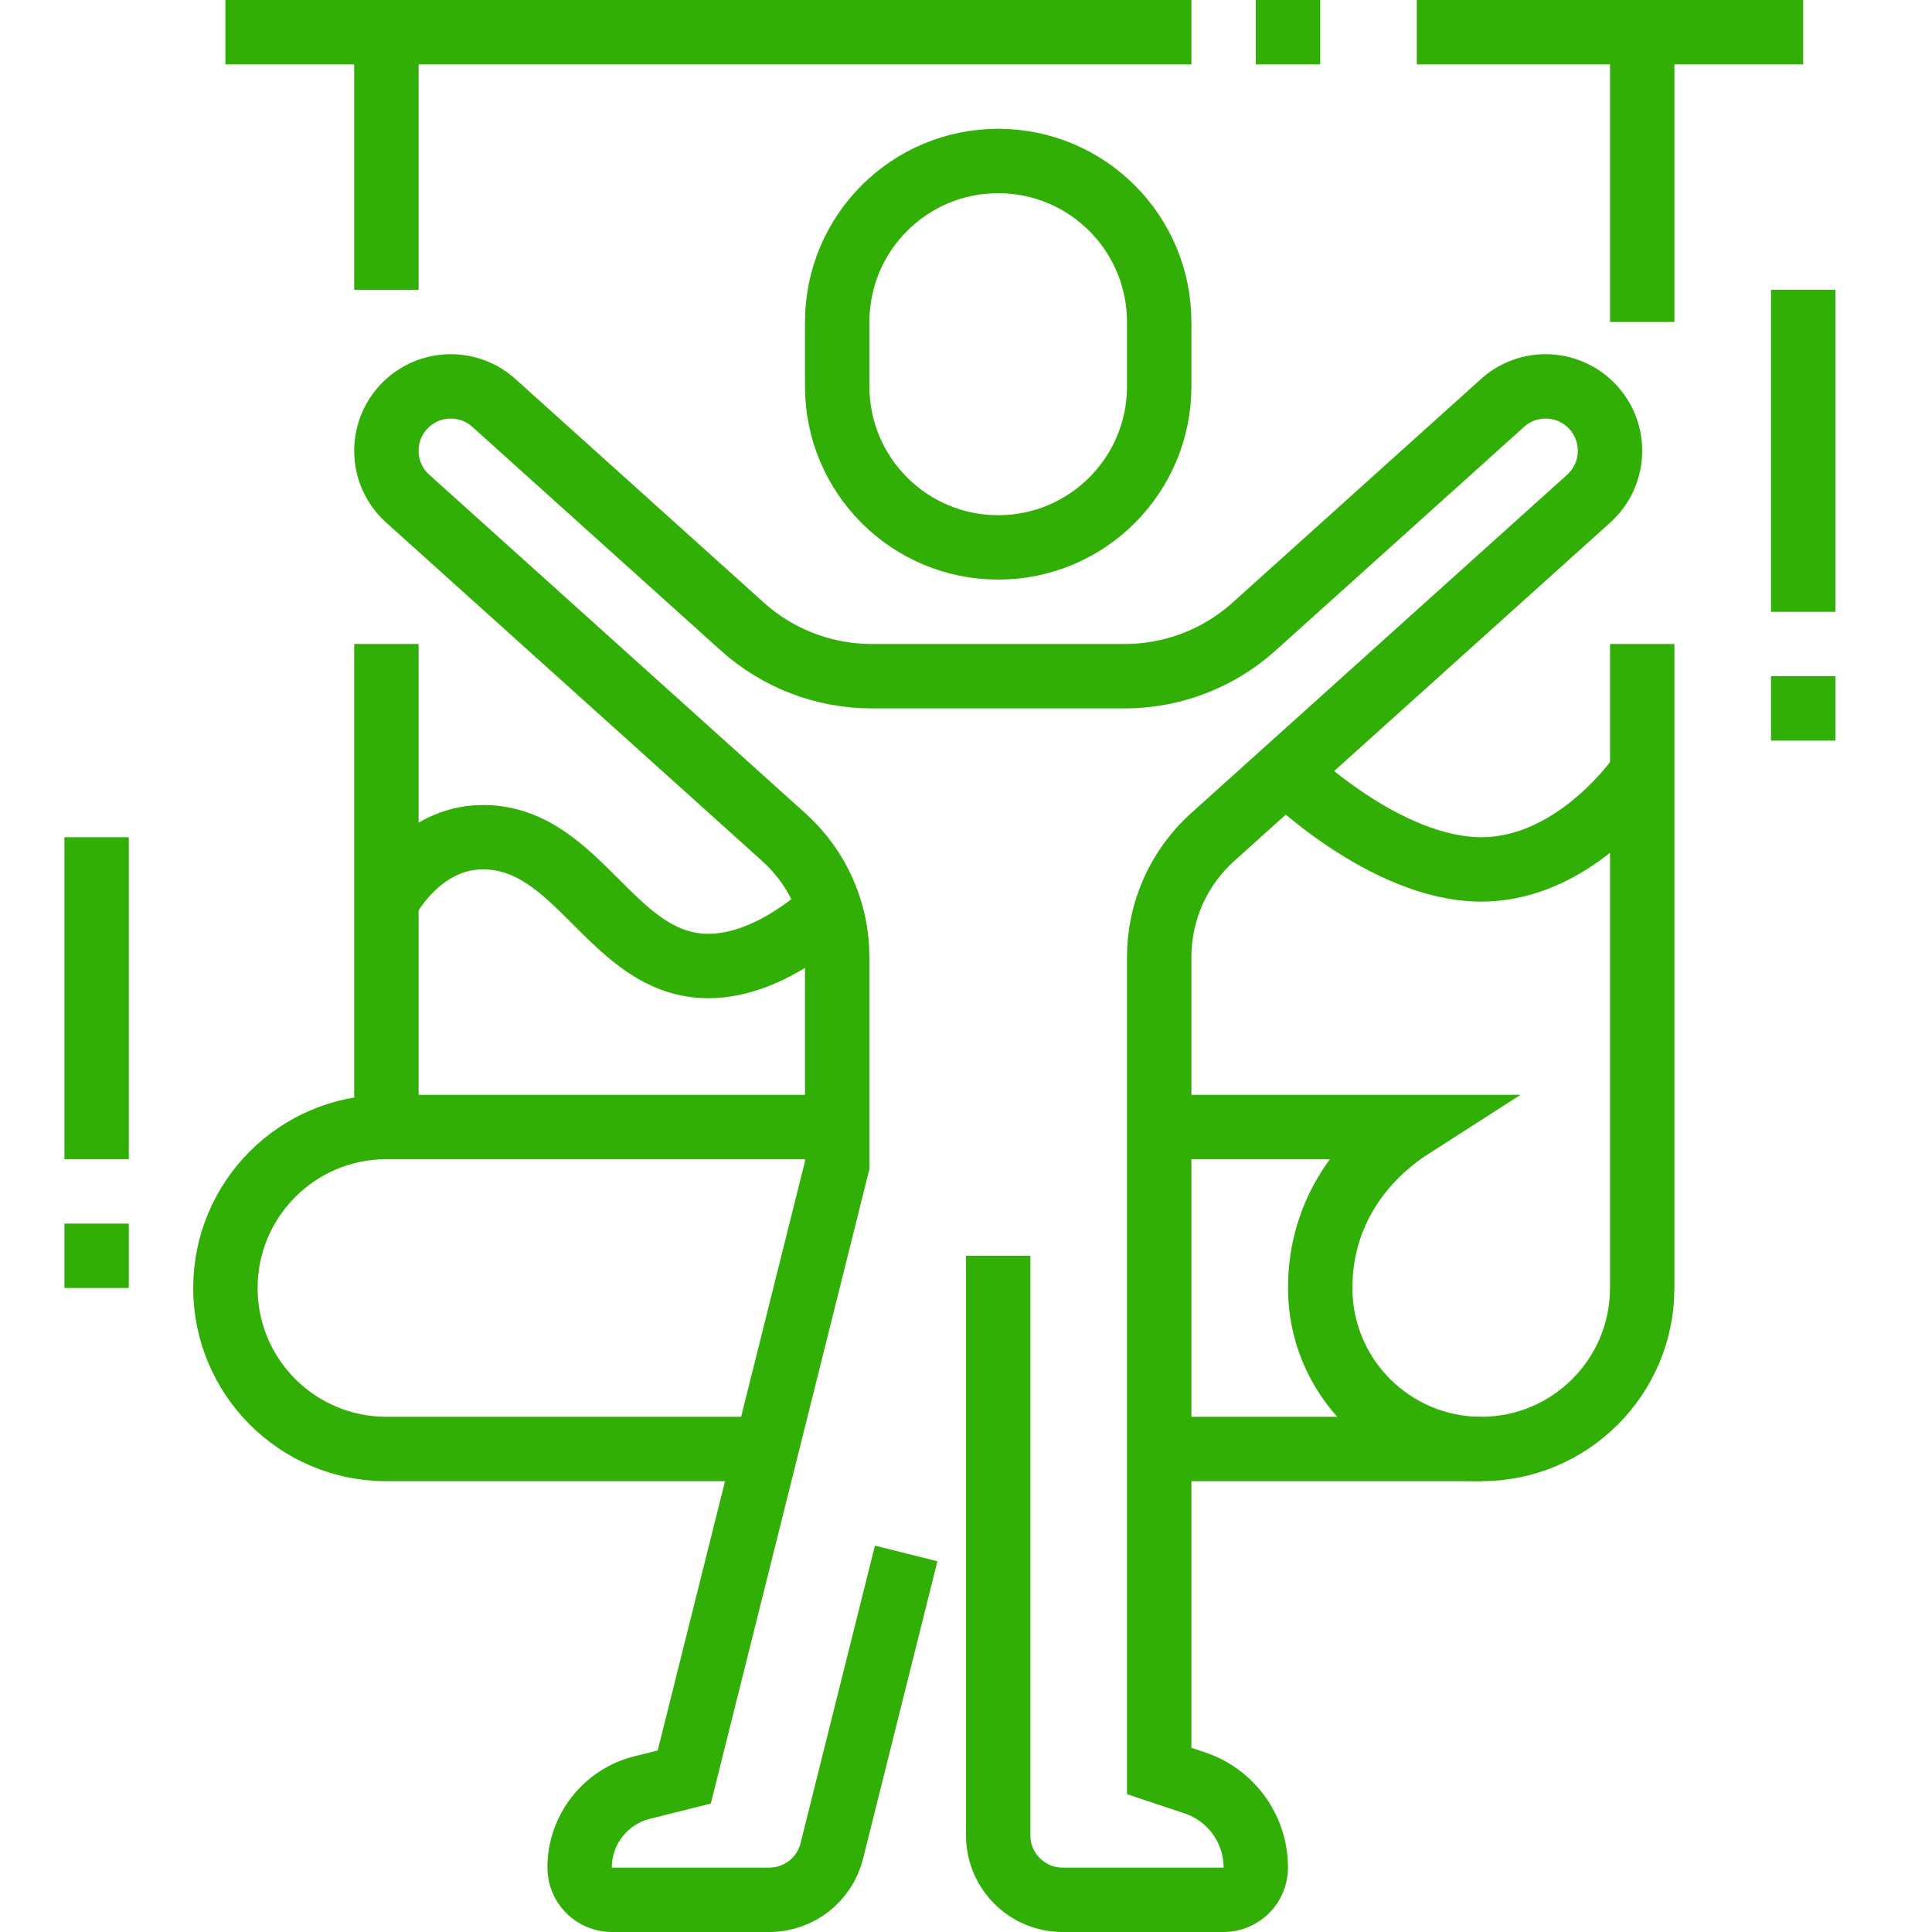
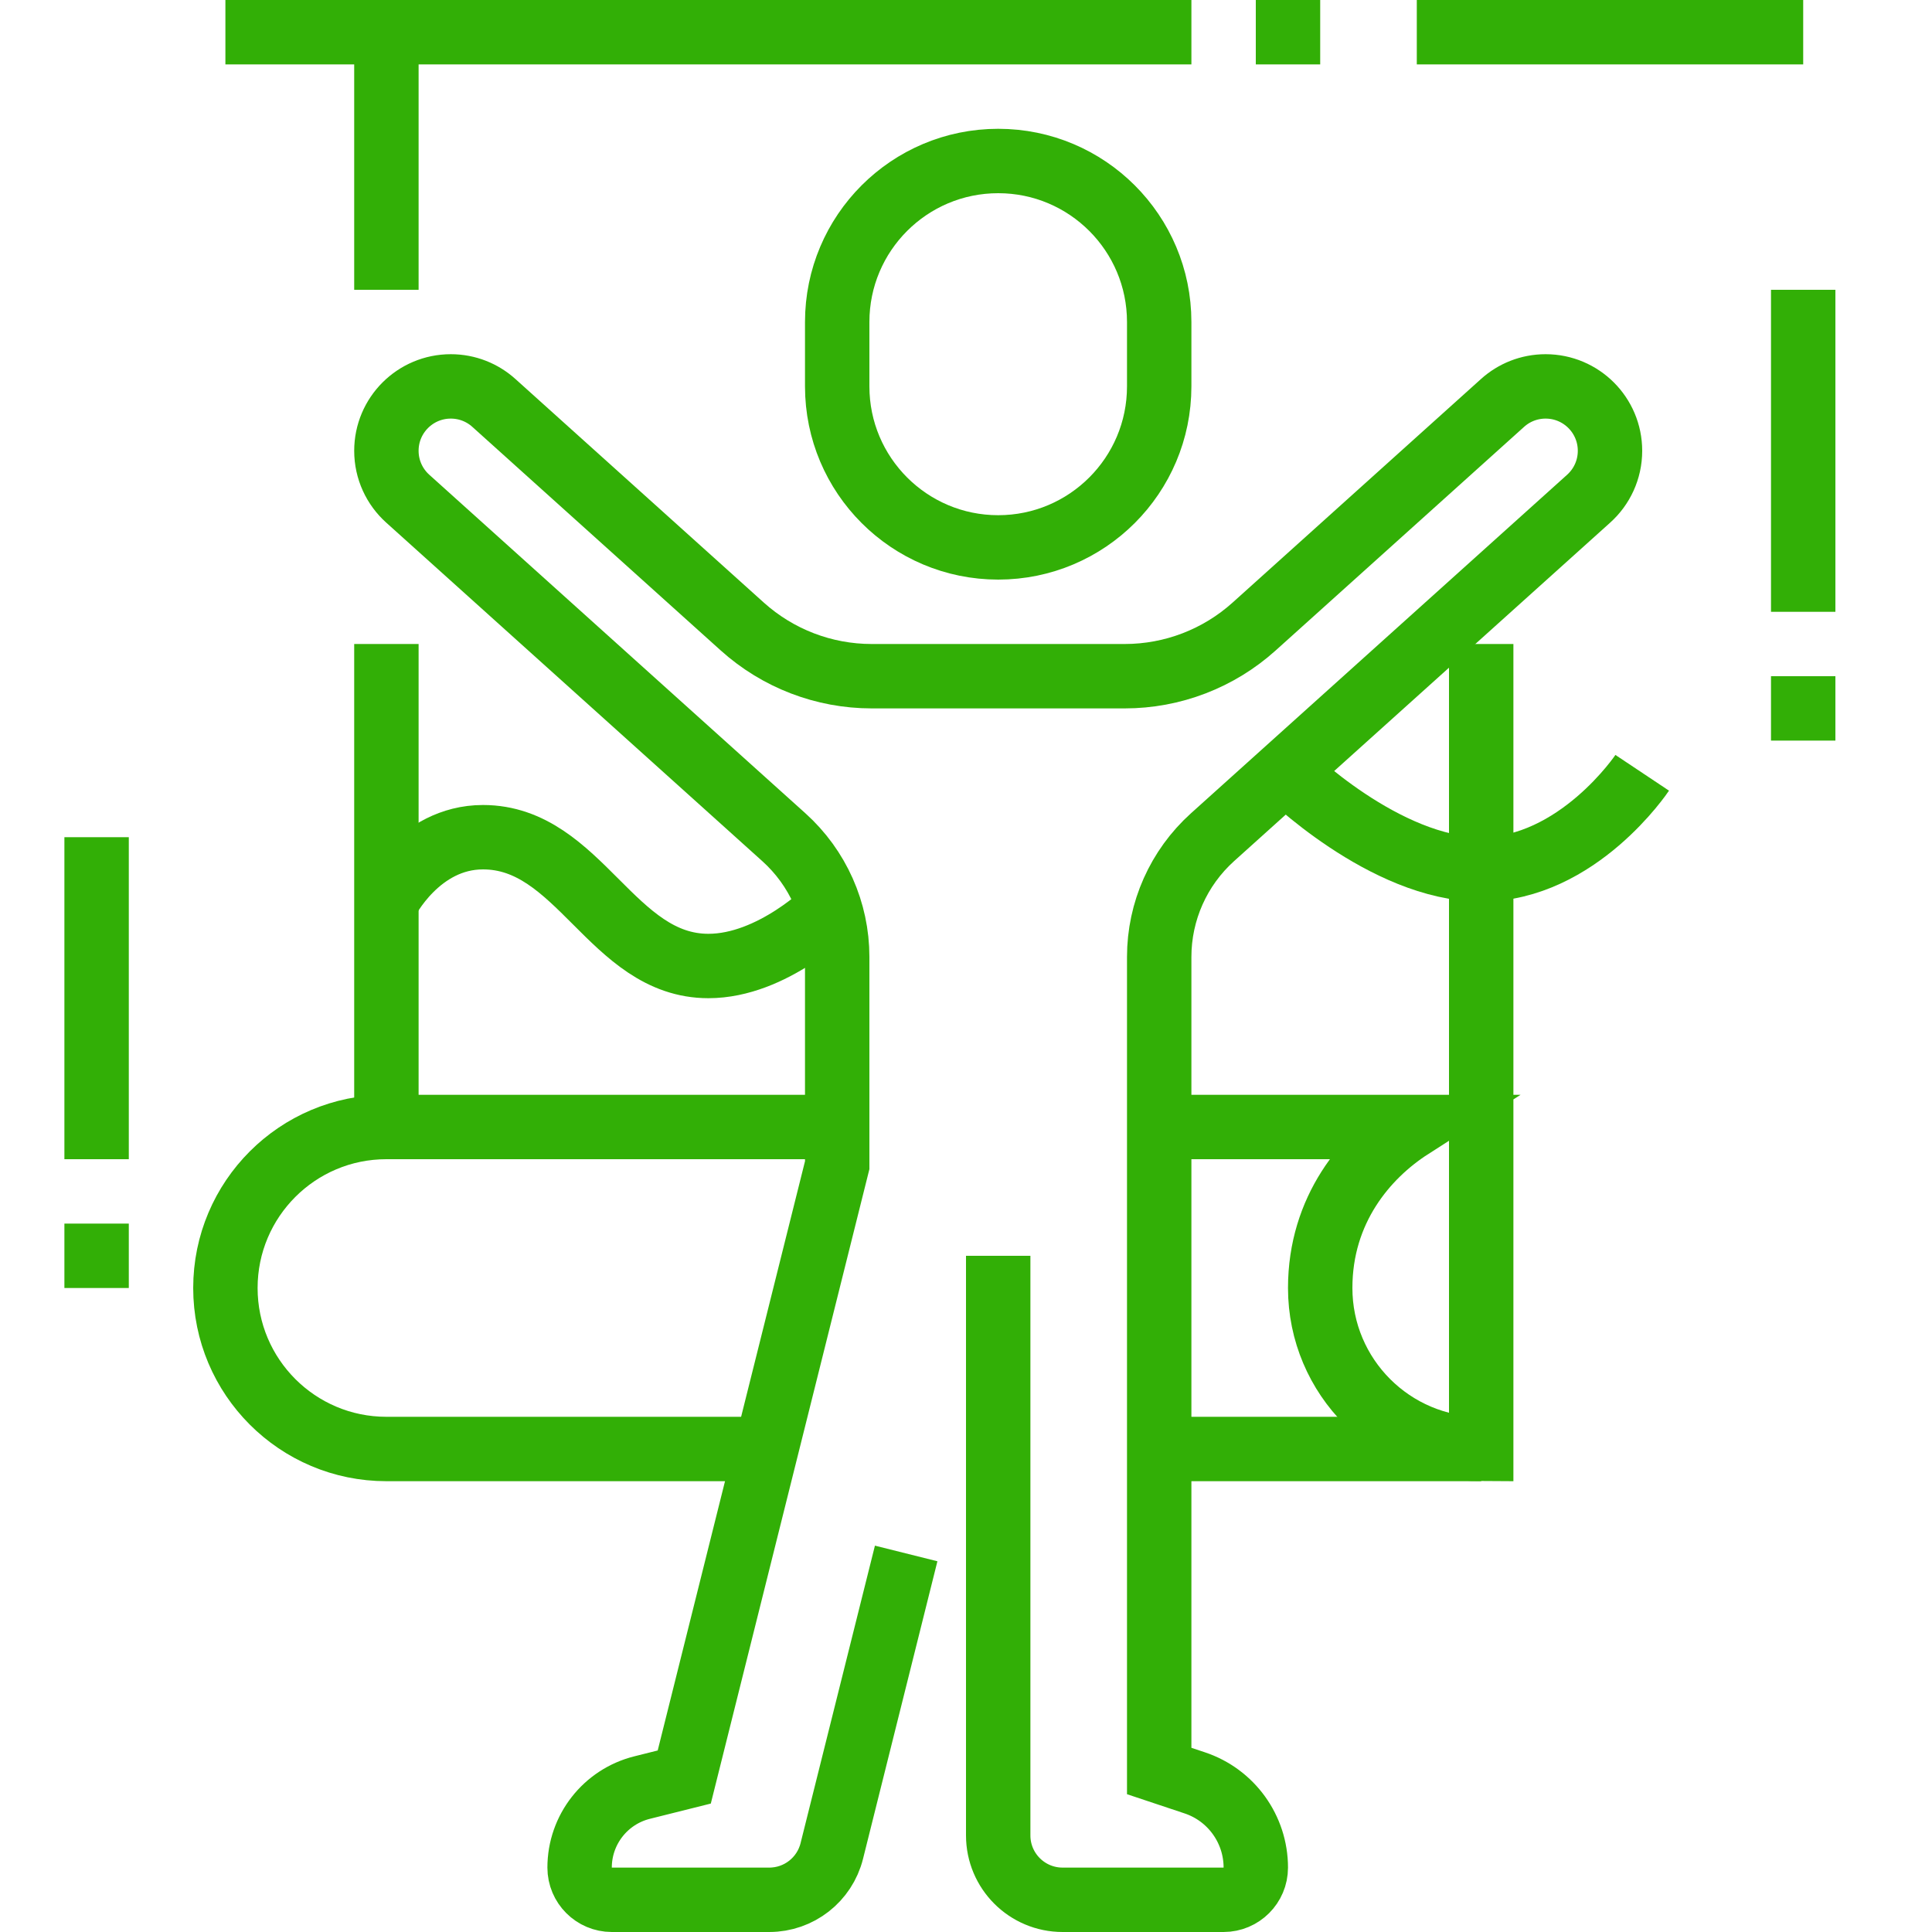
<svg xmlns="http://www.w3.org/2000/svg" width="60" height="60" viewBox="0 0 60 60" fill="none">
  <path d="M12 20V35" stroke="#32AF06" stroke-width="2" stroke-miterlimit="10" />
  <path d="M12 1V9" stroke="#32AF06" stroke-width="2" stroke-miterlimit="10" />
-   <path d="M51 10V1" stroke="#32AF06" stroke-width="2" stroke-miterlimit="10" />
  <path d="M46 45H36.003" stroke="#32AF06" stroke-width="2" stroke-miterlimit="10" />
  <path d="M7 1H37" stroke="#32AF06" stroke-width="2" stroke-miterlimit="10" />
  <path d="M39 1H41" stroke="#32AF06" stroke-width="2" stroke-miterlimit="10" />
  <path d="M44 1H56" stroke="#32AF06" stroke-width="2" stroke-miterlimit="10" />
  <path d="M56 9V19" stroke="#32AF06" stroke-width="2" stroke-miterlimit="10" />
  <path d="M56 21V23" stroke="#32AF06" stroke-width="2" stroke-miterlimit="10" />
  <path d="M3 26V36" stroke="#32AF06" stroke-width="2" stroke-miterlimit="10" />
  <path d="M3 38V40" stroke="#32AF06" stroke-width="2" stroke-miterlimit="10" />
  <path d="M31 17C33.761 17 36 14.761 36 12V10C36 7.239 33.761 5 31 5C28.239 5 26 7.239 26 10V12C26 14.761 28.239 17 31 17Z" stroke="#32AF06" stroke-width="2" stroke-miterlimit="10" />
  <path d="M28.142 48.244L25.832 57.485C25.609 58.375 24.809 59 23.891 59H19C18.448 59 18 58.552 18 58C18 56.825 18.8 55.8 19.94 55.515L21.25 55.187L26 36.186V29.718C26 28.301 25.398 26.95 24.345 26.002L12.663 15.487C12.256 15.121 12 14.59 12 14C12 12.895 12.895 12 14 12C14.514 12 14.983 12.194 15.337 12.513L23.055 19.46C24.158 20.451 25.587 21 27.07 21H34.931C36.413 21 37.843 20.451 38.945 19.46L46.663 12.513C47.017 12.194 47.486 12 48 12C49.105 12 50 12.895 50 14C50 14.59 49.744 15.121 49.337 15.487L37.655 26.001C36.602 26.95 36 28.3 36 29.718V55L37.103 55.368C38.236 55.745 39 56.806 39 58C39 58.552 38.552 59 38 59H33C31.895 59 31 58.105 31 57V39" stroke="#32AF06" stroke-width="2" stroke-miterlimit="10" />
  <path d="M12 28C12 28 13 26 15 26C18 26 19 30 22 30C24 30 25.768 28.215 25.768 28.215" stroke="#32AF06" stroke-width="2" stroke-miterlimit="10" />
  <path d="M39.926 23.958C39.926 23.958 43 27 46 27C49 27 51 24 51 24" stroke="#32AF06" stroke-width="2" stroke-miterlimit="10" />
-   <path d="M36 35H43.813C42.417 35.896 41 37.563 41 40C41 42.761 43.239 45 46 45C48.761 45 51 42.761 51 40V20" stroke="#32AF06" stroke-width="2" stroke-miterlimit="10" />
+   <path d="M36 35H43.813C42.417 35.896 41 37.563 41 40C41 42.761 43.239 45 46 45V20" stroke="#32AF06" stroke-width="2" stroke-miterlimit="10" />
  <path d="M23.797 45H12C9.239 45 7 42.761 7 40C7 37.239 9.239 35 12 35H26" stroke="#32AF06" stroke-width="2" stroke-miterlimit="10" />
</svg>